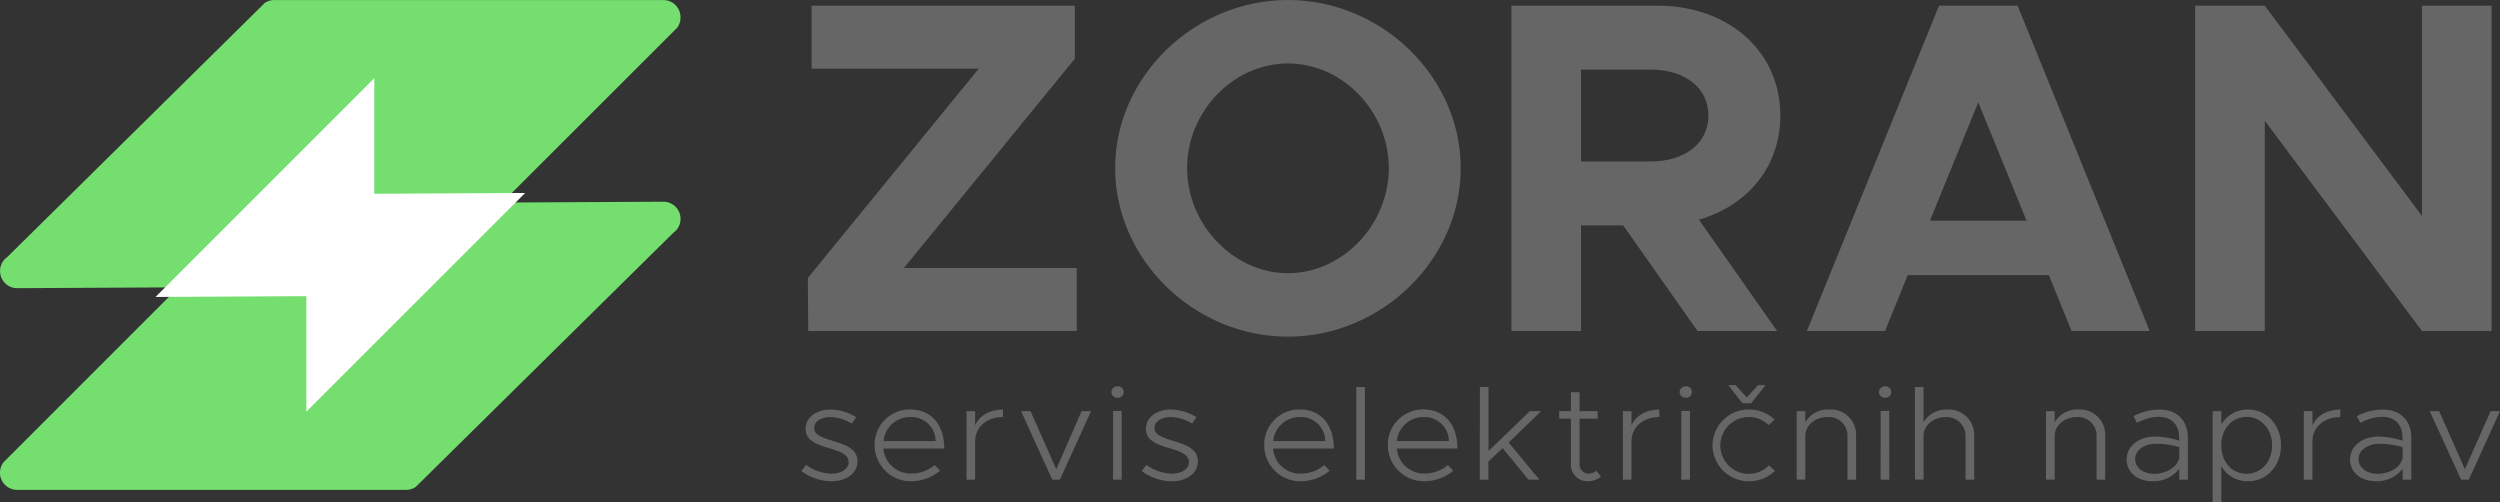
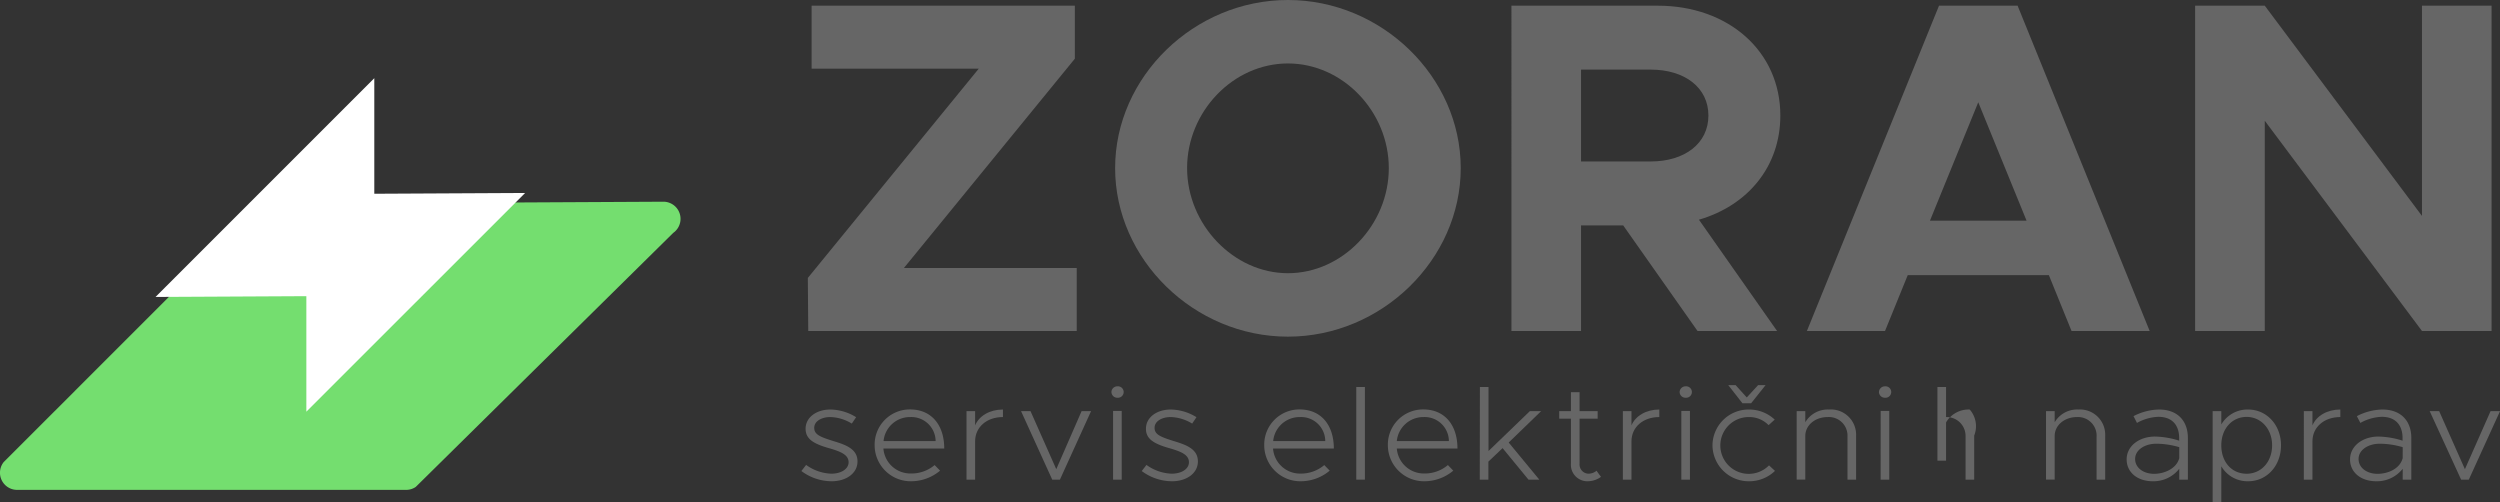
<svg xmlns="http://www.w3.org/2000/svg" viewBox="0 0 527.99 106.12">
  <rect x="0" y="0" width="527.99" height="106.12" fill="#333333" stroke="none" />
  <defs>
    <style>.cls-1{fill:#666;}.cls-2{fill:#74de6f;}.cls-3{fill:#fff;stroke:#fff;stroke-miterlimit:10;stroke-width:4px;}</style>
  </defs>
  <g id="Layer_2" data-name="Layer 2">
    <g id="Layer_1-2" data-name="Layer 1">
      <path class="cls-1" d="M170.61,58.7l36.1-44.2h-35.3V1.2H227V12.4l-36.1,44.2h36.5V69.9h-56.7Z" />
      <path class="cls-1" d="M235.51,35.5C235.51,16.2,252.21,0,272,0s36.5,16.2,36.5,35.5S291.81,71.1,272,71.1,235.51,54.8,235.51,35.5Zm57.8,0c0-11.9-9.7-22.1-21.3-22.1s-21.3,10.2-21.3,22.1,9.8,22.2,21.3,22.2S293.31,47.5,293.31,35.5Z" />
      <path class="cls-1" d="M358.81,46.4l16.5,23.5h-16.8l-15.7-22.3h-8.9V69.9h-14.7V1.2h30.9C365,1.2,376,10.8,376,24.4,376,35.2,369.11,43.4,358.81,46.4Zm-24.9-12.3h14.7c7.2,0,12.2-3.8,12.2-9.7s-5-9.7-12.2-9.7h-14.7Z" />
      <path class="cls-1" d="M432.71,58.1h-29.8l-4.8,11.8h-16.5l27.9-68.7h16.6L454,69.9h-16.5ZM428,46.6l-10.2-25-10.2,25Z" />
      <path class="cls-1" d="M463.6,1.2h14.71l33.2,44.4V1.2h14.7V69.9h-14.7l-33.2-44.4V69.9H463.6Z" />
      <path class="cls-1" d="M169.25,99.48l1-1.29a9.62,9.62,0,0,0,5.32,1.85c2.09,0,3.65-1,3.65-2.41,0-1.57-1.62-2.24-4-2.94-3.64-1-5.08-2.1-5.08-4.14,0-2.41,2.29-4.06,5.23-4.06a10.58,10.58,0,0,1,5.44,1.62l-.91,1.35a9.17,9.17,0,0,0-4.53-1.38c-1.85,0-3.41.87-3.41,2.27s1.17,1.91,4.14,2.83c2.8.84,5,1.76,5,4.28s-2.41,4.18-5.47,4.18A10.75,10.75,0,0,1,169.25,99.48Z" />
      <path class="cls-1" d="M197.39,98.22l1.15,1.18a9.53,9.53,0,0,1-6.21,2.24A7.62,7.62,0,0,1,184.72,94a7.43,7.43,0,0,1,7.47-7.53c4.52,0,7.23,3.27,7.23,8.26H186.57A5.72,5.72,0,0,0,192.3,100,7.58,7.58,0,0,0,197.39,98.22ZM186.6,93.15h11a5.13,5.13,0,0,0-5.36-5.07A5.61,5.61,0,0,0,186.6,93.15Z" />
      <path class="cls-1" d="M211.82,86.49v1.59c-3.44,0-5.88,2.13-5.88,5.13v8.09h-1.82V86.83h1.82v3C206.8,87.83,209,86.49,211.82,86.49Z" />
      <path class="cls-1" d="M215.64,86.83h2l5.44,12.26,5.35-12.26h2l-6.58,14.47h-1.62Z" />
      <path class="cls-1" d="M234.73,82.79a1.24,1.24,0,0,1,1.26-1.2A1.21,1.21,0,1,1,236,84,1.23,1.23,0,0,1,234.73,82.79Zm.35,4h1.82V101.3h-1.82Z" />
      <path class="cls-1" d="M241.13,99.48l1-1.29a9.62,9.62,0,0,0,5.33,1.85c2.08,0,3.64-1,3.64-2.41,0-1.57-1.61-2.24-4-2.94-3.64-1-5.08-2.1-5.08-4.14,0-2.41,2.29-4.06,5.23-4.06a10.58,10.58,0,0,1,5.44,1.62l-.91,1.35a9.17,9.17,0,0,0-4.53-1.38c-1.85,0-3.41.87-3.41,2.27s1.18,1.91,4.15,2.83c2.79.84,5,1.76,5,4.28s-2.42,4.18-5.47,4.18A10.75,10.75,0,0,1,241.13,99.48Z" />
      <path class="cls-1" d="M279.68,98.22l1.15,1.18a9.53,9.53,0,0,1-6.21,2.24A7.62,7.62,0,0,1,267,94a7.43,7.43,0,0,1,7.46-7.53c4.53,0,7.24,3.27,7.24,8.26H268.86a5.72,5.72,0,0,0,5.73,5.29A7.58,7.58,0,0,0,279.68,98.22Zm-10.79-5.07h11a5.11,5.11,0,0,0-5.35-5.07A5.61,5.61,0,0,0,268.89,93.15Z" />
      <path class="cls-1" d="M286.44,81.73h1.82V101.3h-1.82Z" />
      <path class="cls-1" d="M305.79,98.22l1.14,1.18a9.51,9.51,0,0,1-6.2,2.24A7.63,7.63,0,0,1,293.11,94a7.43,7.43,0,0,1,7.47-7.53c4.53,0,7.23,3.27,7.23,8.26H295A5.73,5.73,0,0,0,300.7,100,7.58,7.58,0,0,0,305.79,98.22ZM295,93.15h11a5.12,5.12,0,0,0-5.35-5.07A5.63,5.63,0,0,0,295,93.15Z" />
      <path class="cls-1" d="M312.55,81.73h1.82V95.25l8.73-8.42h2.38l-6.85,6.63,6.47,7.84h-2.29l-5.47-6.66-3,2.85v3.81h-1.82Z" />
      <path class="cls-1" d="M338.12,100.71a4.81,4.81,0,0,1-2.82.93,3.48,3.48,0,0,1-3.53-3.7V88.42H329.3V86.83h2.47v-4h1.83v4h3.82v1.59H333.6v9.52a1.94,1.94,0,0,0,1.82,2.1,2.68,2.68,0,0,0,1.76-.62Z" />
      <path class="cls-1" d="M350.44,86.49v1.59c-3.44,0-5.88,2.13-5.88,5.13v8.09h-1.82V86.83h1.82v3C345.42,87.83,347.65,86.49,350.44,86.49Z" />
      <path class="cls-1" d="M354.73,82.79a1.25,1.25,0,0,1,1.27-1.2A1.21,1.21,0,1,1,356,84,1.23,1.23,0,0,1,354.73,82.79Zm.36,4h1.82V101.3h-1.82Z" />
      <path class="cls-1" d="M361.67,94.05a7.63,7.63,0,0,1,7.79-7.56,7.86,7.86,0,0,1,5.35,2.13l-1.29,1.17a5.69,5.69,0,0,0-4.06-1.71,6,6,0,1,0,4.15,10.2l1.26,1.17a7.82,7.82,0,0,1-5.41,2.19A7.66,7.66,0,0,1,361.67,94.05ZM365,81.34h1.56l2.35,2.6,2.39-2.6h1.58l-3.05,3.83H368Z" />
      <path class="cls-1" d="M392,92v9.3h-1.82V92.23A3.93,3.93,0,0,0,386,88.08c-2.67,0-4.73,1.74-4.73,4v9.21h-1.82V86.83h1.82v2.35a5.51,5.51,0,0,1,5-2.69A5.33,5.33,0,0,1,392,92Z" />
      <path class="cls-1" d="M396.83,82.79a1.25,1.25,0,0,1,1.27-1.2,1.21,1.21,0,1,1,0,2.41A1.23,1.23,0,0,1,396.83,82.79Zm.36,4H399V101.3h-1.82Z" />
-       <path class="cls-1" d="M416.94,92v9.3h-1.82V92.23A4,4,0,0,0,411,88.08c-2.67,0-4.76,1.74-4.76,4v9.21h-1.82V81.73h1.82v7.48a5.51,5.51,0,0,1,5-2.72A5.35,5.35,0,0,1,416.94,92Z" />
+       <path class="cls-1" d="M416.94,92v9.3h-1.82V92.23A4,4,0,0,0,411,88.08v9.21h-1.82V81.73h1.82v7.48a5.51,5.51,0,0,1,5-2.72A5.35,5.35,0,0,1,416.94,92Z" />
      <path class="cls-1" d="M444.61,92v9.3h-1.82V92.23a3.93,3.93,0,0,0-4.12-4.15c-2.68,0-4.73,1.74-4.73,4v9.21h-1.83V86.83h1.83v2.35a5.49,5.49,0,0,1,5-2.69A5.33,5.33,0,0,1,444.61,92Z" />
      <path class="cls-1" d="M462.07,92.48v8.82h-1.82V99a6.9,6.9,0,0,1-5.59,2.64c-3.17,0-5.52-1.82-5.52-4.62s2.61-4.82,6-4.82a17.6,17.6,0,0,1,5.09.87v-.59c0-2.13-1-4.45-4.41-4.45a10,10,0,0,0-4.5,1.29l-.73-1.43a12.11,12.11,0,0,1,5.38-1.4C460,86.49,462.07,89,462.07,92.48Zm-1.82,4.28V94.44a17.51,17.51,0,0,0-4.82-.73c-2.53,0-4.5,1.35-4.5,3.22s1.76,3.14,4,3.14C457.07,100.07,459.66,99,460.25,96.76Z" />
      <path class="cls-1" d="M481.74,94.05c0,4.34-3,7.59-6.94,7.59a6.4,6.4,0,0,1-5.67-3.17v7.65H467.3V86.83h1.83v2.82a6.39,6.39,0,0,1,5.67-3.16C478.71,86.49,481.74,89.74,481.74,94.05Zm-1.88,0c0-3.42-2.32-6-5.38-6s-5.35,2.47-5.35,6,2.2,6,5.35,6S479.86,97.46,479.86,94.05Z" />
      <path class="cls-1" d="M494.27,86.49v1.59c-3.44,0-5.89,2.13-5.89,5.13v8.09h-1.82V86.83h1.82v3C489.24,87.83,491.47,86.49,494.27,86.49Z" />
      <path class="cls-1" d="M509.26,92.48v8.82h-1.82V99a6.9,6.9,0,0,1-5.59,2.64c-3.17,0-5.53-1.82-5.53-4.62s2.62-4.82,6-4.82a17.6,17.6,0,0,1,5.09.87v-.59c0-2.13-1-4.45-4.41-4.45a10,10,0,0,0-4.5,1.29l-.74-1.43a12.14,12.14,0,0,1,5.38-1.4C507.17,86.49,509.26,89,509.26,92.48Zm-1.82,4.28V94.44a17.51,17.51,0,0,0-4.82-.73c-2.53,0-4.5,1.35-4.5,3.22s1.76,3.14,4,3.14S506.85,99,507.44,96.76Z" />
      <path class="cls-1" d="M513.14,86.83h2l5.44,12.26L526,86.83h2L521.4,101.3h-1.62Z" />
-       <path class="cls-2" d="M66.7,82.12,143,5.87,66.7,82.12V60.54l-63.08.32a3.62,3.62,0,0,1-2.09-6.57h0L55.91.63a3.63,3.63,0,0,1,2-.62h82.19a3.62,3.62,0,0,1,3.62,3.62A3.56,3.56,0,0,1,143,5.87" />
      <path class="cls-2" d="M.78,97.59a3.62,3.62,0,0,0,2.84,5.87H85.81a3.56,3.56,0,0,0,2-.63l54.38-53.65h0a3.62,3.62,0,0,0-2.09-6.58l-63.07.33V21.34L.78,97.59,77.06,21.34,37.7,60.69" />
      <path class="cls-3" d="M106.05,42.78l-29,.15V21.34L37.7,60.69h0l29-.15V82.12Z" />
    </g>
  </g>
</svg>